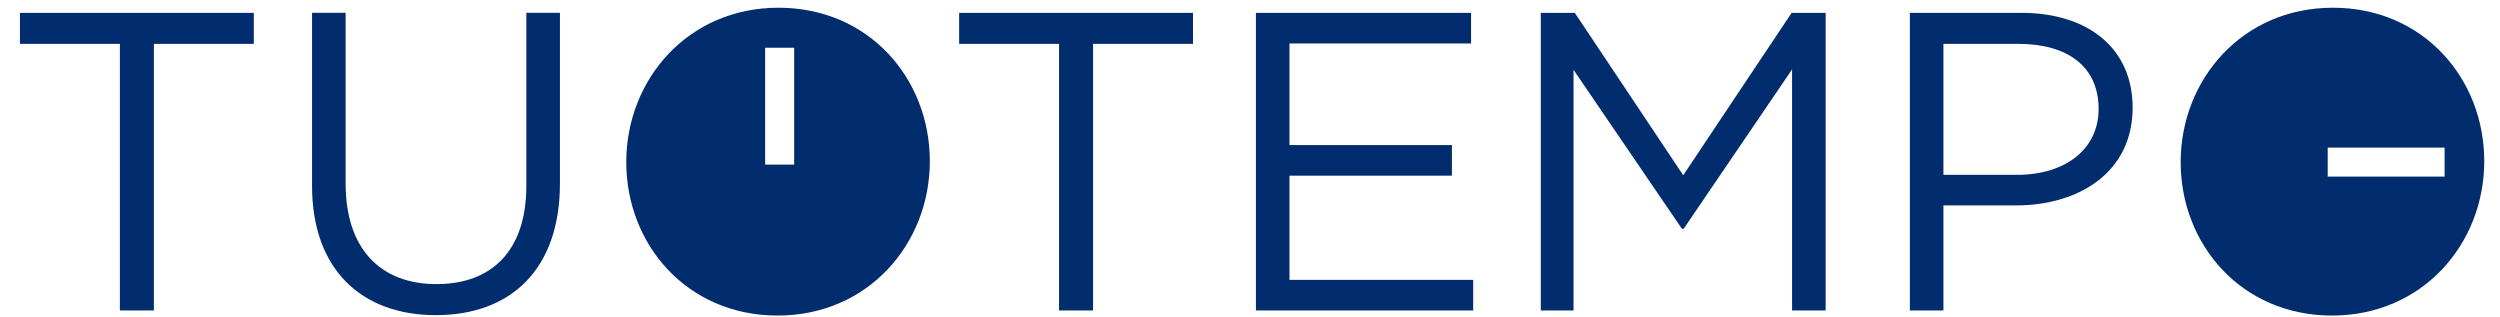
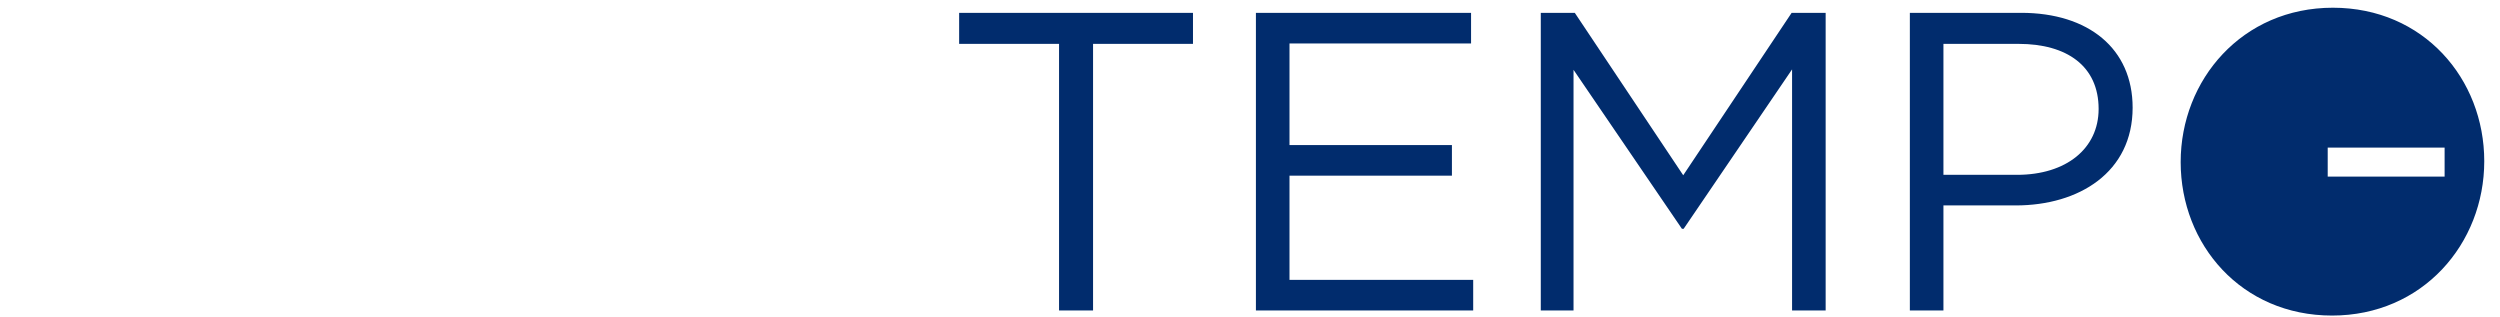
<svg xmlns="http://www.w3.org/2000/svg" width="134" height="17" viewBox="0 0 134 17" fill="none">
  <path d="M125.043 0.414C129.897 0.414 133.156 4.22 133.156 8.641C133.156 13.063 129.852 16.914 124.998 16.914C120.144 16.914 116.884 13.109 116.884 8.687C116.884 4.266 120.189 0.414 125.043 0.414ZM108.338 0.688C111.939 0.688 114.309 2.602 114.309 5.77C114.309 9.234 111.438 11.011 108.042 11.011H104.168V16.64H102.368V0.688H108.338ZM63.944 0.688V2.351H58.588V16.64H56.765V2.351H51.41V0.688H63.944ZM78.849 0.688V2.328H69.117V7.775H77.823V9.417H69.117V15H78.963V16.64H67.317V0.688H78.849ZM84.409 0.688L90.221 9.394L96.032 0.688H97.855V16.64H96.055V3.719L90.243 12.265H90.152L84.341 3.742V16.64H82.586V0.688H84.409ZM131.031 7.911H124.765V9.466H131.031V7.911ZM108.202 2.352H104.168V9.371H108.111C110.754 9.371 112.486 7.958 112.486 5.839C112.486 3.536 110.777 2.352 108.202 2.352Z" fill="#012C6D" />
-   <path d="M41.726 0.414C46.58 0.414 49.839 4.22 49.839 8.641C49.839 13.063 46.535 16.914 41.681 16.914C36.827 16.914 33.568 13.109 33.568 8.687C33.568 4.266 36.872 0.414 41.726 0.414ZM18.526 0.687V9.849C18.526 13.29 20.35 15.228 23.403 15.228C26.344 15.228 28.212 13.45 28.212 9.963V0.687H30.013V9.826C30.013 14.476 27.346 16.892 23.358 16.892C19.415 16.892 16.726 14.476 16.726 9.963V0.687H18.526ZM13.604 0.688V2.351H8.248V16.64H6.425V2.351H1.069V0.688H13.604ZM42.567 2.558H41.012V8.824H42.567V2.558Z" fill="#012C6D" />
</svg>